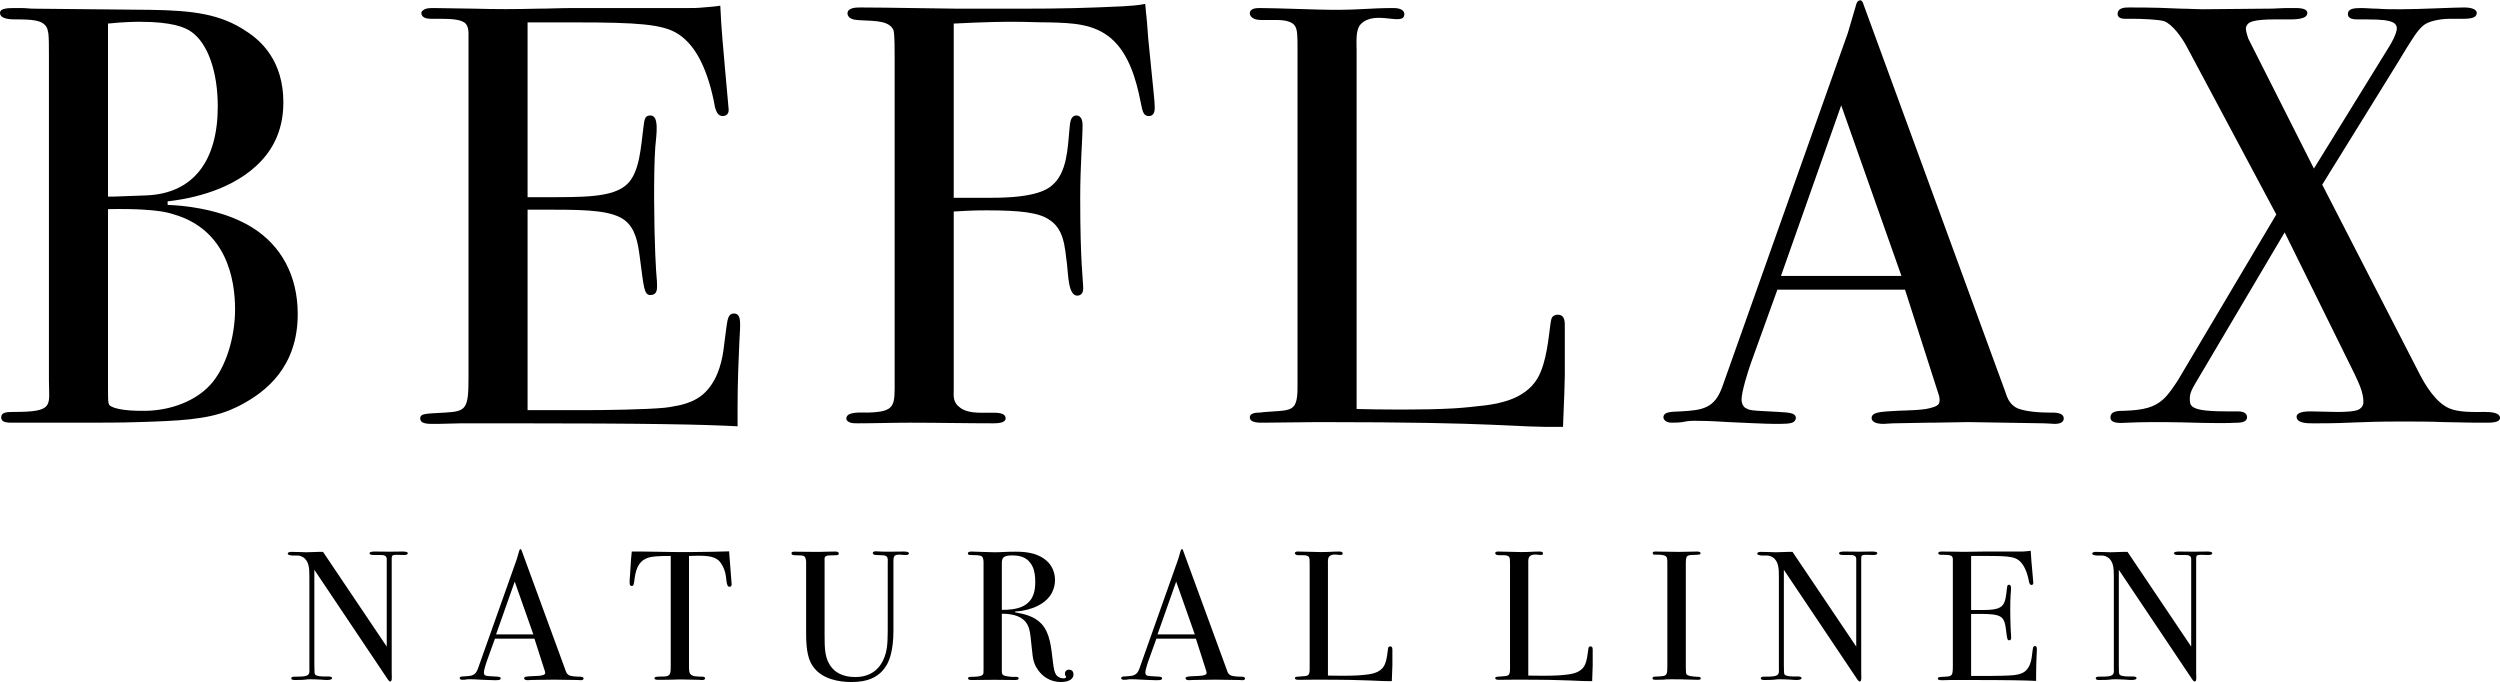
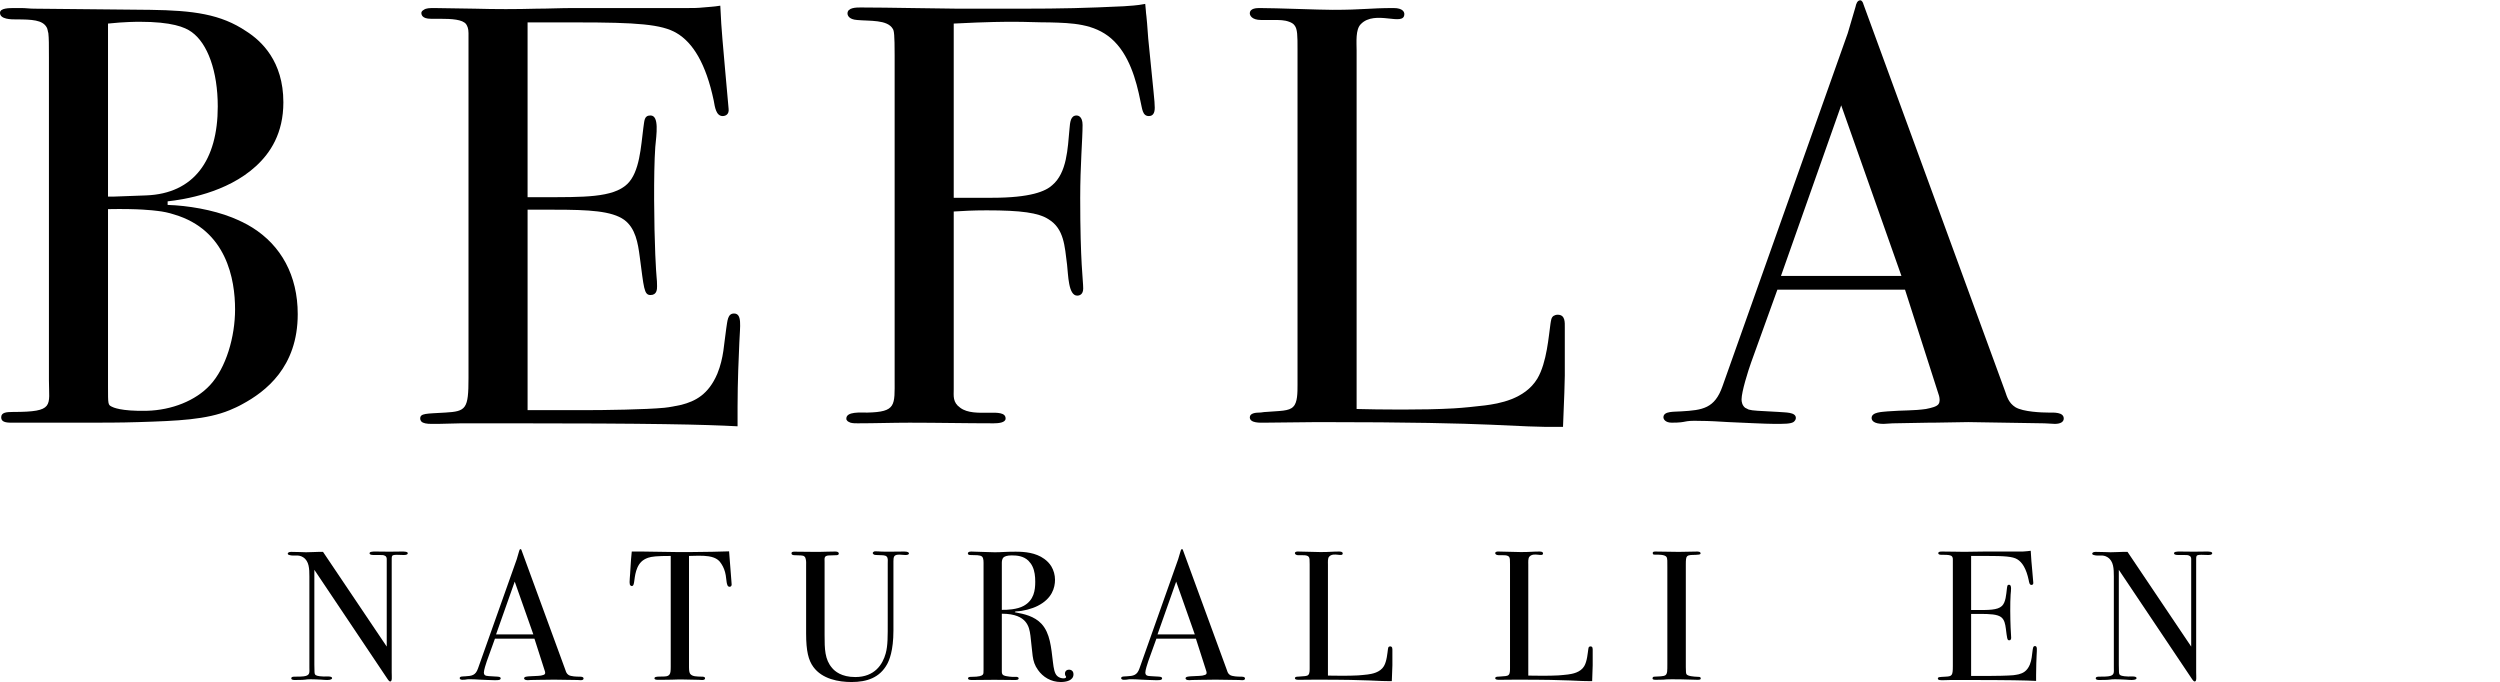
<svg xmlns="http://www.w3.org/2000/svg" xml:space="preserve" width="1308px" height="357px" version="1.0" style="shape-rendering:geometricPrecision; text-rendering:geometricPrecision; image-rendering:optimizeQuality; fill-rule:evenodd; clip-rule:evenodd" viewBox="0 0 517.08 141">
  <defs>
    <style type="text/css">
   
    .fil0 {fill:black;fill-rule:nonzero}
   
  </style>
  </defs>
  <g id="Layer_x0020_1">
    <g id="_3085188487824">
      <path class="fil0" d="M34.67 41.58c3.34,-0.37 12.22,-1.72 18.27,-7.28 2.96,-2.71 5.67,-6.78 5.67,-13.2 0,-8.51 -4.56,-12.71 -7.65,-14.68 -5.3,-3.58 -10.98,-4.32 -19.86,-4.45l-24.07 -0.24c-0.86,0 -1.72,-0.13 -2.59,-0.13 -0.49,0 -0.86,0 -1.35,0 -1.24,0 -3.09,0 -3.09,0.99 0,1.36 2.34,1.36 3.33,1.36 3.33,0 5.43,0.12 6.3,1.6 0.24,0.37 0.24,0.87 0.37,1.24 0.12,1.11 0.12,2.34 0.12,5.06l0 66.75c0,5.31 1.23,6.54 -7.41,6.54 -1.48,0 -2.46,0.13 -2.46,1.11 0,0.87 0.74,1.11 2.09,1.11l15.06 0c3.7,0 7.53,0 11.23,-0.12 8.14,-0.25 14.07,-0.49 18.88,-2.47 0.86,-0.37 1.73,-0.74 2.59,-1.23 4.81,-2.59 11.48,-7.65 11.48,-18.63 0,-8.02 -3.46,-14.19 -9.38,-17.9 -1.36,-0.86 -2.72,-1.48 -4.2,-2.09 -4.07,-1.61 -9.13,-2.47 -13.33,-2.6l0 -0.74zm-12.33 -36.77c3.45,-0.37 6.04,-0.37 6.53,-0.37 6.67,0 9.38,1.11 10.74,2.1 3.33,2.34 5.43,8.14 5.43,15.42 0,11.11 -4.94,18.02 -14.81,18.39l-6.78 0.25 -1.11 0 0 -35.79zm0 38.38c6.41,-0.12 9.25,0.25 10.24,0.37 1.11,0.12 2.34,0.37 3.45,0.74 10.86,3.21 12.59,13.45 12.59,19.62 0,5.68 -1.85,12.09 -5.18,15.67 -2.97,3.21 -7.9,5.18 -13.08,5.31 -5.43,0.12 -7.04,-0.74 -7.28,-0.87 -0.74,-0.37 -0.74,-0.49 -0.74,-4.07l0 -36.77z" />
      <path id="_1" class="fil0" d="M109.12 40.72l0 -36.15 10.12 0c12.46,0 17.64,0.37 20.73,2.22 3.33,1.97 6.04,6.29 7.65,13.94 0.24,1.36 0.49,3.21 1.85,3.21 0.62,0 1.36,-0.37 1.23,-1.48l-0.74 -8.27c-0.37,-4.57 -0.74,-7.53 -0.98,-13.08 -1.49,0.25 -2.47,0.25 -3.58,0.37 -1.11,0.12 -2.1,0.12 -3.21,0.12l-23.82 0c-2.47,0 -4.93,0.13 -7.4,0.13 -4.2,0.12 -8.52,0.12 -12.71,0l-8.39 -0.13c-0.99,0 -1.73,0 -2.22,0.37 -0.25,0.13 -0.5,0.37 -0.5,0.62 0,0.37 0.13,1.23 1.98,1.23l1.85 0c2.47,0 4.69,0.13 5.43,1.12 0.24,0.37 0.49,0.86 0.49,1.85 0,0.61 0,1.35 0,1.97l0 69.35c0,6.42 -0.49,6.91 -4.81,7.16 -3.95,0.24 -5.18,0.12 -5.18,1.23 0,0.25 0.12,0.49 0.24,0.62 0.37,0.37 1.11,0.49 2.1,0.49 0.49,0 0.86,0 1.36,0 1.6,0 3.33,-0.12 4.93,-0.12 2.1,0 4.82,0 9.14,0 30.6,0 40.84,0.25 47.87,0.62l0 -4.08c0,-5.06 0.25,-10.73 0.37,-13.32 0.13,-3.34 0.62,-5.93 -1.11,-5.93 -1.35,0 -1.35,1.61 -1.6,3.09 -0.49,3.21 -0.49,6.04 -1.85,9.38 -1.85,4.32 -4.57,5.67 -7.41,6.41 -1.23,0.25 -2.34,0.5 -3.57,0.62 -3.83,0.37 -12.47,0.49 -16.29,0.49l-11.97 0 0 -41.46 5.55 0c7.16,0 11.85,0.25 14.44,2.1 2.34,1.73 2.84,4.81 3.21,7.65 0.86,6.42 0.86,7.9 2.22,7.9 1.36,0 1.36,-1.24 1.36,-1.85 0,-1.73 -0.13,-0.99 -0.37,-6.54 -0.25,-5.93 -0.38,-16.78 0,-22.21 0.24,-2.6 0.86,-6.54 -0.99,-6.54 -1.36,0 -1.24,1.11 -1.48,2.59 -0.5,3.82 -0.74,9.13 -3.33,11.6 -2.97,2.83 -9.01,2.71 -17.65,2.71l-2.96 0z" />
      <path id="_2" class="fil0" d="M197.26 4.81c7.16,-0.37 10.61,-0.37 12.46,-0.37 2.47,0 4.94,0.13 7.41,0.13 4.56,0.12 9.13,0.24 12.71,3.33 3.7,3.21 5.18,8.63 6.04,12.95 0.37,1.48 0.37,3.09 1.73,3.09 0.86,0 1.23,-0.62 1.23,-1.73 0,-1.36 -0.24,-2.96 -1.35,-14.31 -0.25,-3.33 -0.25,-3.46 -0.37,-4.57 -0.13,-0.86 -0.13,-1.73 -0.25,-2.59 -1.85,0.37 -3.09,0.37 -4.44,0.49 -7.78,0.37 -12.84,0.5 -21.1,0.5l-13.21 0c-2.96,0 -14.81,-0.25 -20.11,-0.25 -0.87,0 -2.72,0 -2.72,1.23 0,0.37 0.25,1.24 1.98,1.36 2.59,0.25 6.29,-0.12 7.4,1.85 0.25,0.37 0.37,1.24 0.37,5.43l0 67.01c0,5.43 0.37,6.78 -5.67,6.91 -1.36,0 -4.32,-0.25 -4.32,1.23 0,0.12 0,0.25 0.12,0.37 0.12,0.25 0.49,0.37 0.74,0.49 0.49,0.13 0.99,0.13 1.48,0.13 3.58,0 7.16,-0.13 10.74,-0.13 5.8,0 11.6,0.13 17.4,0.13 0.98,0 2.46,-0.13 2.46,-0.99 0,-2.47 -6.41,0 -9.37,-2.22 -1.61,-1.11 -1.36,-2.47 -1.36,-3.83l0 -36.77c1.97,-0.12 3.95,-0.24 6.79,-0.24 7.15,0 10.73,0.49 12.83,1.85 3.21,1.97 3.33,5.55 3.82,9.37 0.25,2.1 0.25,6.42 2.1,6.42 0.5,0 1.24,-0.25 1.24,-1.48 0,-1.73 -0.62,-5.18 -0.62,-18.76 0,-6.66 0.49,-12.21 0.49,-15.05 0,-1.85 -0.99,-1.97 -1.23,-1.97 -1.24,0 -1.36,1.35 -1.48,2.83 -0.37,3.95 -0.5,9.01 -3.58,11.6 -1.36,1.24 -4.44,2.59 -12.46,2.59l-7.9 0 0 -36.03z" />
      <path id="_3" class="fil0" d="M280.59 10.37c0,-1.73 -0.25,-4.32 0.86,-5.43 2.96,-3.09 9.01,0.61 9.01,-2.1 0,-0.37 -0.25,-1.24 -2.22,-1.24 -5.06,0 -6.17,0.37 -12.59,0.37 -2.84,0 -11.72,-0.37 -15.05,-0.37 -0.62,0 -2.1,0 -2.1,1.11 0,0.37 0.37,1.36 2.34,1.36l2.59 0c1.24,0 2.23,0 3.21,0.37 0.37,0.13 0.87,0.37 1.11,0.74 0.62,0.74 0.62,2.22 0.62,4.94l0 69.35c0,1.72 0,3.7 -0.86,4.56 -0.87,0.99 -2.84,0.87 -5.68,1.11 -0.49,0 -0.86,0.13 -1.36,0.13 -0.74,0 -1.97,0.12 -1.97,0.98 0,1.24 2.22,1.11 2.96,1.11 3.7,0 7.4,-0.12 11.11,-0.12 39.24,0 39.36,1.11 50.71,0.99 0.25,-6.29 0.37,-9.13 0.37,-10.61 0,-3.21 0,-6.42 0,-9.88 0,-1.11 0.13,-2.71 -1.48,-2.71 -0.37,0 -0.62,0.12 -0.86,0.25 -0.5,0.37 -0.5,0.98 -0.62,1.6 -0.37,2.47 -0.74,8.02 -2.71,11.35 -2.6,4.32 -8.02,5.19 -10.86,5.56 -2.1,0.24 -4.32,0.49 -6.42,0.61 -6.29,0.37 -15.67,0.25 -20.11,0.13l0 -74.16z" />
      <path id="_4" class="fil0" d="M394.02 59.85l7.04 21.96c0.12,0.5 0.24,1.24 -0.13,1.73 -0.37,0.49 -1.35,0.74 -2.59,0.99 -2.59,0.37 -4.69,0.24 -7.9,0.49 -1.11,0.12 -3.33,0.12 -3.33,1.36 0,0.49 0.37,1.23 2.47,1.23 0.62,0 1.36,-0.12 1.98,-0.12 0.12,0 0.12,0 0.24,0l7.16 -0.13c0.37,0 0.62,0 0.99,0 2.34,0 4.81,-0.12 7.15,-0.12l15.43 0.25c0.12,0 0.12,0 0.24,0 0.74,0 1.49,0.12 2.23,0.12 1.11,0 1.85,-0.37 1.85,-1.11 0,-1.36 -2.1,-1.23 -3.21,-1.23 -1.24,0 -5.18,-0.13 -6.79,-1.11 -1.36,-0.87 -1.73,-2.1 -2.1,-3.21l-29.36 -80.21c0,-0.12 -0.25,-0.74 -0.62,-0.74 -0.62,0 -0.87,0.74 -0.99,1.36l-1.6 5.43 -25.92 73.05c-1.6,4.56 -4.07,4.93 -8.51,5.18 -1.36,0.12 -3.7,-0.12 -3.7,1.23 0,0.37 0.37,1.11 1.72,1.11 3.46,0 2.1,-0.49 5.8,-0.37 1.98,0 3.83,0.13 5.93,0.25 2.84,0.12 7.65,0.37 9.5,0.37 0.37,0 0.86,0 1.23,0 2.1,0 2.72,-0.25 2.96,-0.62 0.13,-0.12 0.25,-0.37 0.25,-0.61 0,-1.24 -2.22,-1.11 -3.58,-1.24 -4.19,-0.24 -5.3,-0.24 -6.17,-0.49 -0.24,-0.12 -0.49,-0.25 -0.74,-0.37 -0.61,-0.49 -0.74,-1.23 -0.74,-1.73 0,-1.6 1.36,-5.92 1.98,-7.65l5.43 -15.05 26.4 0zm-25.66 -2.84l12.46 -35.29 12.46 35.29 -24.92 0z" />
-       <path id="_5" class="fil0" d="M477.84 85.02c-2.34,0 -2.83,0.62 -2.83,1.11 0,1.48 2.71,1.36 3.58,1.36 0.37,0 0.61,0 0.98,0 7.04,0 7.65,-0.37 17.28,-0.37 2.84,0 5.8,0 8.64,0.12 2.09,0 4.31,0.12 6.41,0.12l2.35 0c0.98,0 2.83,0 2.83,-0.98 0,-1.11 -1.85,-1.24 -3.08,-1.24 -2.47,0 -5.31,0.13 -7.4,-0.74 -2.84,-1.23 -4.94,-4.81 -6.05,-6.91l-20.24 -39.36 15.43 -24.93c3.21,-5.3 4.32,-7.15 5.67,-8.14 1.36,-0.99 4.08,-1.24 5.31,-1.24l1.73 0c1.72,0 3.82,0.13 3.82,-1.23 0,-0.49 -0.61,-1.11 -2.59,-1.11 -2.34,0 -9.13,0.37 -13.2,0.37 -1.61,0 -3.21,0 -4.82,-0.12 -1.11,0 -2.22,-0.13 -3.33,-0.13 -1.48,0 -2.71,0.13 -2.71,1.24 0,1.11 1.36,1.11 2.22,1.11l1.6 0c3.58,0 4.57,0.25 5.19,0.49 0.74,0.25 1.11,0.74 1.11,1.36 0,0.99 -1.11,3.08 -1.61,3.82l-15.54 25.18 -13.58 -26.9c-0.12,-0.37 -0.49,-1.48 -0.49,-1.98 0,-0.24 0,-0.37 0.12,-0.61 0.12,-0.25 0.25,-0.37 0.37,-0.5 0.37,-0.37 1.48,-0.86 5.43,-0.86l2.35 0c1.6,0 4.44,0.12 4.44,-1.36 0,-0.49 -0.5,-0.99 -2.35,-0.99l-1.72 0c-1.36,0 -2.6,0.13 -3.95,0.13 -0.25,0 -0.5,0 -0.74,0l-12.96 0.12c-1.36,0 -2.71,-0.12 -4.32,-0.12 -2.84,-0.13 -5.43,-0.25 -10.86,-0.25 -0.74,0 -2.34,0 -2.34,1.36 0,0.86 0.98,0.98 1.48,0.98l1.6 0c1.73,0 5.43,0.13 6.54,0.5 1.73,0.62 3.7,3.45 4.57,5.06l18.63 34.92 -20.36 34.3c-0.49,0.74 -1.97,3.09 -3.21,4.08 -1.73,1.48 -3.82,2.09 -7.89,2.22 -1.12,0 -2.84,0 -2.84,1.35 0,1.24 1.6,1.24 3.58,1.11 2.46,-0.12 4.81,-0.12 7.28,-0.12 5.18,0 10.36,0.37 15.54,0.12 0.5,0 1.85,-0.12 1.85,-1.11 0,-0.61 -0.37,-1.23 -1.97,-1.23l-2.22 0c-5.18,0 -6.29,-0.49 -6.91,-0.86 -0.62,-0.37 -0.74,-0.87 -0.74,-1.73 0,-1.36 0.49,-2.1 2.1,-4.81l17.52 -29.62 14.44 29.25c0.86,1.85 1.85,3.82 1.85,5.8 0,0.49 -0.13,1.11 -0.99,1.6 -0.99,0.49 -3.7,0.49 -4.44,0.49l-5.56 -0.12z" />
      <path class="fil0" d="M79.99 133.67l-13.18 -19.59c-0.68,0 -1.37,0 -2.06,0.04 -0.49,0 -0.95,0.04 -1.45,0.04 -0.84,0 -1.34,-0.08 -3.09,-0.08 -0.54,0 -0.69,0.23 -0.69,0.35 0,0.07 0,0.22 0.31,0.3 1.07,0.31 1.83,-0.19 2.86,0.46 1.26,0.8 1.3,2.4 1.3,3.97l0 18.83c0,0.95 0.15,1.48 -0.73,1.75 -0.46,0.15 -1.64,0.15 -2.25,0.15 -0.31,0 -0.76,0 -0.76,0.35 0,0.34 0.45,0.34 0.87,0.34 2.64,0 1.76,-0.15 3.14,-0.15 0.3,0 1.71,0.04 2.21,0.08 0.42,0.03 0.8,0.07 1.22,0.07 0.8,0 1,-0.23 1,-0.38 0,-0.46 -1.07,-0.34 -1.72,-0.34 -1.3,-0.04 -1.68,-0.23 -1.8,-0.42 -0.11,-0.16 -0.15,-0.42 -0.15,-2.03l0 -19.62 15.2 22.68c0.26,0.38 0.42,0.42 0.49,0.42 0.46,0 0.31,-1.03 0.31,-1.87l0 -22.84c0,-0.72 -0.04,-1.14 0.15,-1.33 0.12,-0.08 0.31,-0.16 0.92,-0.16 0.46,0 0.95,0.04 1.45,0.04 0.72,0 0.8,-0.23 0.8,-0.38 0,-0.34 -0.8,-0.34 -1.18,-0.34 -0.88,0 -1.72,0.03 -2.6,0.03 -0.99,0 -1.95,-0.03 -2.94,-0.03 -0.3,0 -0.57,0 -0.88,0.07 -0.26,0.08 -0.3,0.19 -0.3,0.31 0,0.15 0.15,0.34 0.84,0.34l1.18 0c0.46,0 0.88,-0.04 1.22,0.19 0.08,0.04 0.16,0.12 0.19,0.19 0.16,0.23 0.12,0.5 0.12,1l0 17.56z" />
      <path id="_1_0" class="fil0" d="M110.54 132.03l2.18 6.8c0.04,0.15 0.08,0.38 -0.04,0.53 -0.11,0.15 -0.42,0.23 -0.8,0.31 -0.8,0.11 -1.45,0.07 -2.44,0.15 -0.35,0.04 -1.04,0.04 -1.04,0.42 0,0.15 0.12,0.38 0.77,0.38 0.19,0 0.42,-0.04 0.61,-0.04 0.04,0 0.04,0 0.08,0l2.21 -0.04c0.11,0 0.19,0 0.31,0 0.72,0 1.48,-0.03 2.21,-0.03l4.77 0.07c0.04,0 0.04,0 0.08,0 0.23,0 0.46,0.04 0.69,0.04 0.34,0 0.57,-0.11 0.57,-0.34 0,-0.42 -0.65,-0.39 -0.99,-0.39 -0.38,0 -1.61,-0.03 -2.1,-0.34 -0.42,-0.27 -0.54,-0.65 -0.65,-0.99l-9.09 -24.82c0,-0.04 -0.08,-0.23 -0.19,-0.23 -0.19,0 -0.27,0.23 -0.31,0.42l-0.49 1.68 -8.02 22.6c-0.5,1.42 -1.26,1.53 -2.64,1.61 -0.42,0.04 -1.14,-0.04 -1.14,0.38 0,0.11 0.11,0.34 0.53,0.34 1.07,0 0.65,-0.15 1.8,-0.11 0.61,0 1.18,0.04 1.83,0.08 0.88,0.03 2.37,0.11 2.94,0.11 0.11,0 0.27,0 0.38,0 0.65,0 0.84,-0.08 0.92,-0.19 0.04,-0.04 0.08,-0.12 0.08,-0.19 0,-0.38 -0.69,-0.35 -1.11,-0.38 -1.3,-0.08 -1.64,-0.08 -1.91,-0.16 -0.08,-0.03 -0.15,-0.07 -0.23,-0.11 -0.19,-0.15 -0.23,-0.38 -0.23,-0.54 0,-0.49 0.42,-1.83 0.61,-2.36l1.68 -4.66 8.17 0zm-7.94 -0.88l3.86 -10.92 3.85 10.92 -7.71 0z" />
      <path id="_2_1" class="fil0" d="M142.51 114.92c0.92,-0.04 2.98,-0.11 4.09,0.08 1.68,0.27 2.25,0.99 2.63,1.6 0.42,0.65 0.73,1.42 0.88,2.33 0.08,0.42 0.11,1.03 0.19,1.45 0.08,0.38 0.15,0.92 0.61,0.92 0.19,0 0.42,-0.12 0.42,-0.46 0,-0.34 -0.07,-0.72 -0.23,-3.02 -0.07,-0.84 -0.23,-3.05 -0.3,-3.85 -1.07,0.04 -5.42,0.15 -8.1,0.15l-2.52 0c-2.44,0 -4.85,-0.11 -7.29,-0.11 -0.73,0 -1.49,0 -2.22,0 -0.23,2.21 -0.26,3.66 -0.34,4.62 -0.04,0.65 -0.11,1.22 -0.11,1.71 0,0.39 0.07,0.58 0.15,0.65 0.07,0.08 0.19,0.16 0.3,0.16 0.42,0 0.46,-0.65 0.54,-1.19 0.11,-0.84 0.23,-1.72 0.61,-2.59 0.42,-0.96 1.03,-1.65 2.21,-2.07 0.77,-0.26 1.8,-0.38 4.7,-0.38l0 22.87c0,0.88 -0.04,1.34 -0.23,1.61 -0.3,0.46 -0.88,0.46 -1.49,0.46 -0.76,0 -1.45,0 -1.6,0.23 -0.04,0.03 -0.04,0.11 -0.04,0.15 0,0.3 0.46,0.3 0.8,0.3l0.69 0c0.73,0 1.41,-0.03 2.14,-0.03 0.72,-0.04 1.45,-0.04 2.17,-0.04 0.88,0 2.87,0.04 3.37,0.07 0.45,0.04 0.45,0.04 0.68,0.04 0.23,0 0.61,-0.04 0.61,-0.34 0,-0.08 -0.03,-0.27 -0.26,-0.31 -0.12,-0.04 -0.27,-0.04 -0.39,-0.04 -1.03,-0.03 -2.02,0 -2.44,-0.61 -0.11,-0.19 -0.23,-0.49 -0.23,-1.33l0 -23.03z" />
      <path id="_3_2" class="fil0" d="M170.55 116.11c0,-0.42 -0.04,-0.73 0.07,-0.92 0.16,-0.34 0.61,-0.38 1.11,-0.38l1.18 -0.04c0.16,0 0.58,0 0.58,-0.34 0,-0.2 -0.16,-0.42 -0.69,-0.42 -0.57,0 -1.15,0.03 -1.68,0.03 -0.92,0.04 -1.83,0.04 -2.75,0.04 -1.34,0 -2.67,-0.04 -4.01,-0.04 -0.15,0 -0.27,0 -0.42,0.04 -0.15,0.04 -0.23,0.12 -0.23,0.31 0,0.34 0.38,0.38 0.65,0.38 1.11,0.08 1.72,-0.04 2.02,0.27 0.16,0.11 0.23,0.34 0.27,0.53 0.12,0.42 0.08,0.88 0.08,1.57l0 13.82c0,3.67 0.49,5.54 1.49,6.91 1.83,2.52 5.23,3.13 7.9,3.13 3.21,0 5.84,-0.91 7.37,-3.7 0.42,-0.77 1.3,-2.75 1.3,-6.95l0 -14.32c0,-0.34 0,-0.84 0.23,-1.11 0.27,-0.27 0.76,-0.27 0.99,-0.27 0.19,0 0.42,0.04 0.61,0.04 0.23,0 0.42,0.04 0.65,0.04 0.27,0 0.73,-0.04 0.73,-0.34 0,-0.19 -0.27,-0.38 -0.96,-0.38 -0.99,0 -2.06,0.03 -3.09,0.03 -2.71,0 -1.6,-0.07 -2.9,-0.07 -0.08,0 -0.19,0 -0.27,0.04 -0.11,0.03 -0.27,0.19 -0.27,0.3 0,0.08 0.04,0.15 0.08,0.19 0.19,0.23 0.46,0.23 0.69,0.23 1.18,0.04 1.79,0 2.1,0.31 0.34,0.34 0.23,0.91 0.23,1.45l0 12.06c0,2.98 0.03,4.89 -0.42,6.53 -0.62,2.26 -2.26,4.89 -6.3,4.89 -2.87,0 -4.24,-1.22 -4.78,-1.87 -1.53,-1.76 -1.56,-3.93 -1.56,-6.84l0 -15.15z" />
      <path id="_4_3" class="fil0" d="M207.21 126.87c2.83,0 4.12,0.81 4.81,1.57 0.8,0.92 0.96,1.91 1.11,2.98 0.23,1.87 0.31,3.13 0.46,4.2 0.15,1.07 0.42,1.95 1.11,2.9 0.99,1.41 2.63,2.48 4.73,2.48 1.07,0 2.6,-0.3 2.6,-1.6 0,-0.77 -0.58,-0.96 -0.92,-0.96 -0.46,0 -0.84,0.31 -0.84,0.81 0,0.53 0.23,0.49 0.23,0.68 0,0.16 -0.08,0.31 -0.57,0.31 -0.39,0 -0.88,-0.15 -1.23,-0.46 -0.61,-0.53 -0.76,-1.64 -0.91,-2.83 -0.38,-3.2 -0.61,-6.03 -2.33,-7.94 -1.53,-1.68 -3.78,-2.1 -5.19,-2.37 -0.2,-0.03 -0.39,-0.07 -0.39,-0.11 0,-0.04 0.16,-0.15 0.39,-0.15 1.29,-0.04 3.13,-0.5 4.39,-1.15 2.94,-1.49 3.55,-3.74 3.55,-5.38 0,-0.99 -0.27,-1.95 -0.77,-2.79 -0.38,-0.61 -0.87,-1.11 -1.45,-1.53 -1.79,-1.3 -4.04,-1.49 -5.95,-1.49 -2.14,0 -2.83,0.12 -4.28,0.12 -0.5,0 -0.95,-0.04 -1.45,-0.04 -0.88,-0.04 -1.72,-0.04 -2.6,-0.08 -0.27,0 -0.57,-0.03 -0.84,-0.03 -0.61,0 -0.68,0.26 -0.68,0.38 0,0.34 0.38,0.34 0.53,0.34 1.03,0.04 2.02,-0.04 2.41,0.34 0.34,0.35 0.3,1.04 0.3,1.84l0 21.46c0,0.72 0,0.91 -0.15,1.1 -0.19,0.23 -0.69,0.46 -2.45,0.46 -0.26,0 -0.61,0.04 -0.61,0.31 0,0.19 0.16,0.27 0.31,0.3 0.19,0.04 0.42,0.04 0.61,0.04 1.49,0 3.02,-0.04 4.54,-0.04 1.38,0 2.75,0.04 4.13,0.04 0.19,0 0.38,0 0.57,-0.04 0.15,-0.03 0.31,-0.11 0.31,-0.3 0,-0.27 -0.39,-0.31 -0.5,-0.31 -0.65,0 -1.03,0.04 -2.06,-0.15 -0.38,-0.08 -0.92,-0.15 -0.92,-0.88l0 -12.03zm0 -10.5c0,-0.34 0.04,-0.84 0.34,-1.14 0.27,-0.23 0.77,-0.42 1.72,-0.42 1.07,0 2.41,0.11 3.44,1.1 0.34,0.35 0.65,0.77 0.84,1.19 0.46,0.95 0.57,2.06 0.57,3.17 0,1.75 -0.26,3.78 -2.36,4.96 -1.34,0.77 -3.56,0.88 -4.55,0.84l0 -9.7z" />
      <path id="_5_4" class="fil0" d="M247.35 132.03l2.18 6.8c0.04,0.15 0.07,0.38 -0.04,0.53 -0.12,0.15 -0.42,0.23 -0.8,0.31 -0.8,0.11 -1.45,0.07 -2.45,0.15 -0.34,0.04 -1.03,0.04 -1.03,0.42 0,0.15 0.12,0.38 0.77,0.38 0.19,0 0.42,-0.04 0.61,-0.04 0.03,0 0.03,0 0.07,0l2.22 -0.04c0.11,0 0.19,0 0.3,0 0.73,0 1.49,-0.03 2.22,-0.03l4.77 0.07c0.04,0 0.04,0 0.08,0 0.23,0 0.46,0.04 0.69,0.04 0.34,0 0.57,-0.11 0.57,-0.34 0,-0.42 -0.65,-0.39 -1,-0.39 -0.38,0 -1.6,-0.03 -2.1,-0.34 -0.42,-0.27 -0.53,-0.65 -0.64,-0.99l-9.09 -24.82c0,-0.04 -0.08,-0.23 -0.19,-0.23 -0.19,0 -0.27,0.23 -0.31,0.42l-0.5 1.68 -8.01 22.6c-0.5,1.42 -1.26,1.53 -2.64,1.61 -0.42,0.04 -1.14,-0.04 -1.14,0.38 0,0.11 0.11,0.34 0.53,0.34 1.07,0 0.65,-0.15 1.8,-0.11 0.61,0 1.18,0.04 1.83,0.08 0.88,0.03 2.37,0.11 2.94,0.11 0.11,0 0.27,0 0.38,0 0.65,0 0.84,-0.08 0.92,-0.19 0.03,-0.04 0.07,-0.12 0.07,-0.19 0,-0.38 -0.68,-0.35 -1.1,-0.38 -1.3,-0.08 -1.65,-0.08 -1.91,-0.16 -0.08,-0.03 -0.16,-0.07 -0.23,-0.11 -0.19,-0.15 -0.23,-0.38 -0.23,-0.54 0,-0.49 0.42,-1.83 0.61,-2.36l1.68 -4.66 8.17 0zm-7.94 -0.88l3.86 -10.92 3.85 10.92 -7.71 0z" />
      <path id="_6" class="fil0" d="M274.66 116.72c0,-0.54 -0.08,-1.34 0.27,-1.68 0.91,-0.96 2.79,0.19 2.79,-0.65 0,-0.12 -0.08,-0.38 -0.69,-0.38 -1.57,0 -1.91,0.11 -3.9,0.11 -0.88,0 -3.62,-0.11 -4.66,-0.11 -0.19,0 -0.64,0 -0.64,0.34 0,0.11 0.11,0.42 0.72,0.42l0.8 0c0.38,0 0.69,0 1,0.11 0.11,0.04 0.26,0.12 0.34,0.23 0.19,0.23 0.19,0.69 0.19,1.53l0 21.46c0,0.53 0,1.15 -0.27,1.41 -0.26,0.31 -0.88,0.27 -1.75,0.35 -0.16,0 -0.27,0.03 -0.42,0.03 -0.23,0 -0.61,0.04 -0.61,0.31 0,0.38 0.68,0.34 0.91,0.34 1.15,0 2.29,-0.03 3.44,-0.03 12.14,0 12.18,0.34 15.69,0.3 0.08,-1.95 0.12,-2.82 0.12,-3.28 0,-1 0,-1.99 0,-3.06 0,-0.34 0.03,-0.84 -0.46,-0.84 -0.12,0 -0.19,0.04 -0.27,0.08 -0.15,0.11 -0.15,0.3 -0.19,0.5 -0.11,0.76 -0.23,2.48 -0.84,3.51 -0.8,1.33 -2.48,1.6 -3.36,1.72 -0.65,0.07 -1.34,0.15 -1.99,0.19 -1.94,0.11 -4.85,0.07 -6.22,0.04l0 -22.95z" />
      <path id="_7" class="fil0" d="M316.1 116.72c0,-0.54 -0.08,-1.34 0.27,-1.68 0.91,-0.96 2.78,0.19 2.78,-0.65 0,-0.12 -0.07,-0.38 -0.68,-0.38 -1.57,0 -1.91,0.11 -3.9,0.11 -0.88,0 -3.63,-0.11 -4.66,-0.11 -0.19,0 -0.65,0 -0.65,0.34 0,0.11 0.12,0.42 0.73,0.42l0.8 0c0.38,0 0.69,0 0.99,0.11 0.12,0.04 0.27,0.12 0.35,0.23 0.19,0.23 0.19,0.69 0.19,1.53l0 21.46c0,0.53 0,1.15 -0.27,1.41 -0.27,0.31 -0.88,0.27 -1.76,0.35 -0.15,0 -0.26,0.03 -0.42,0.03 -0.23,0 -0.61,0.04 -0.61,0.31 0,0.38 0.69,0.34 0.92,0.34 1.15,0 2.29,-0.03 3.44,-0.03 12.14,0 12.18,0.34 15.69,0.3 0.08,-1.95 0.11,-2.82 0.11,-3.28 0,-1 0,-1.99 0,-3.06 0,-0.34 0.04,-0.84 -0.45,-0.84 -0.12,0 -0.19,0.04 -0.27,0.08 -0.15,0.11 -0.15,0.3 -0.19,0.5 -0.12,0.76 -0.23,2.48 -0.84,3.51 -0.8,1.33 -2.48,1.6 -3.36,1.72 -0.65,0.07 -1.34,0.15 -1.99,0.19 -1.95,0.11 -4.85,0.07 -6.22,0.04l0 -22.95z" />
      <path id="_8" class="fil0" d="M344.86 137.3c0,0.69 0,1.11 -0.04,1.53 -0.11,0.76 -0.38,0.91 -1.3,0.99 -0.57,0.04 -0.88,0.04 -1.3,0.07 -0.19,0 -0.42,0.04 -0.42,0.35 0,0.04 0,0.11 0.04,0.15 0.12,0.15 0.46,0.15 0.65,0.15 1.07,0 1.03,0 1.57,-0.03 0.38,-0.04 0.68,-0.08 1.71,-0.08 2.98,0 4.17,0.11 5.35,0.11 0.5,0 0.65,-0.07 0.65,-0.3 0,-0.27 -0.27,-0.31 -0.46,-0.31 -1.11,-0.04 -2.21,-0.15 -2.48,-0.53 -0.11,-0.15 -0.15,-0.5 -0.15,-1.49l0 -21.23c0,-0.96 0.04,-1.45 0.26,-1.68 0.35,-0.35 1.11,-0.27 1.88,-0.31 0.38,-0.04 0.91,0 0.91,-0.3 0,-0.08 0,-0.38 -0.65,-0.38 -0.72,0 -2.98,0.07 -3.85,0.07 -1.61,0 -3.21,-0.07 -4.85,-0.07 -0.16,0 -0.39,0 -0.5,0.15 -0.04,0.04 -0.04,0.11 -0.04,0.15 0,0.34 0.19,0.34 0.42,0.34 0.77,0 2.03,-0.03 2.41,0.46 0.23,0.31 0.19,1 0.19,2.1l0 20.09z" />
-       <path id="_9" class="fil0" d="M383.93 133.67l-13.18 -19.59c-0.68,0 -1.37,0 -2.06,0.04 -0.49,0 -0.95,0.04 -1.45,0.04 -0.84,0 -1.33,-0.08 -3.09,-0.08 -0.54,0 -0.69,0.23 -0.69,0.35 0,0.07 0,0.22 0.31,0.3 1.07,0.31 1.83,-0.19 2.86,0.46 1.26,0.8 1.3,2.4 1.3,3.97l0 18.83c0,0.95 0.15,1.48 -0.73,1.75 -0.45,0.15 -1.64,0.15 -2.25,0.15 -0.3,0 -0.76,0 -0.76,0.35 0,0.34 0.46,0.34 0.88,0.34 2.63,0 1.75,-0.15 3.13,-0.15 0.3,0 1.71,0.04 2.21,0.08 0.42,0.03 0.8,0.07 1.22,0.07 0.8,0 1,-0.23 1,-0.38 0,-0.46 -1.07,-0.34 -1.72,-0.34 -1.3,-0.04 -1.68,-0.23 -1.8,-0.42 -0.11,-0.16 -0.15,-0.42 -0.15,-2.03l0 -19.62 15.2 22.68c0.27,0.38 0.42,0.42 0.49,0.42 0.46,0 0.31,-1.03 0.31,-1.87l0 -22.84c0,-0.72 -0.04,-1.14 0.15,-1.33 0.12,-0.08 0.31,-0.16 0.92,-0.16 0.46,0 0.95,0.04 1.45,0.04 0.73,0 0.8,-0.23 0.8,-0.38 0,-0.34 -0.8,-0.34 -1.18,-0.34 -0.88,0 -1.72,0.03 -2.6,0.03 -0.99,0 -1.95,-0.03 -2.94,-0.03 -0.3,0 -0.57,0 -0.88,0.07 -0.26,0.08 -0.3,0.19 -0.3,0.31 0,0.15 0.15,0.34 0.84,0.34l1.18 0c0.46,0 0.88,-0.04 1.22,0.19 0.08,0.04 0.16,0.12 0.19,0.19 0.16,0.23 0.12,0.5 0.12,1l0 17.56z" />
      <path id="_10" class="fil0" d="M407.69 126.11l0 -11.19 3.13 0c3.85,0 5.46,0.12 6.41,0.69 1.03,0.61 1.87,1.95 2.37,4.31 0.08,0.42 0.15,1 0.57,1 0.19,0 0.42,-0.12 0.38,-0.46l-0.22 -2.56c-0.12,-1.41 -0.23,-2.33 -0.31,-4.05 -0.46,0.08 -0.76,0.08 -1.11,0.12 -0.34,0.04 -0.65,0.04 -0.99,0.04l-7.37 0c-0.76,0 -1.53,0.03 -2.29,0.03 -1.3,0.04 -2.64,0.04 -3.93,0l-2.6 -0.03c-0.31,0 -0.53,0 -0.69,0.11 -0.07,0.04 -0.15,0.11 -0.15,0.19 0,0.12 0.04,0.38 0.61,0.38l0.57 0c0.77,0 1.45,0.04 1.68,0.35 0.08,0.11 0.16,0.26 0.16,0.57 0,0.19 0,0.42 0,0.61l0 21.46c0,1.99 -0.16,2.14 -1.49,2.21 -1.22,0.08 -1.61,0.04 -1.61,0.39 0,0.07 0.04,0.15 0.08,0.19 0.11,0.11 0.34,0.15 0.65,0.15 0.15,0 0.27,0 0.42,0 0.5,0 1.03,-0.04 1.53,-0.04 0.65,0 1.49,0 2.82,0 9.47,0 12.64,0.08 14.82,0.19l0 -1.26c0,-1.56 0.07,-3.32 0.11,-4.12 0.04,-1.03 0.19,-1.83 -0.34,-1.83 -0.42,0 -0.42,0.49 -0.5,0.95 -0.15,0.99 -0.15,1.87 -0.57,2.9 -0.57,1.34 -1.41,1.76 -2.29,1.99 -0.38,0.07 -0.73,0.15 -1.11,0.19 -1.18,0.11 -3.86,0.15 -5.04,0.15l-3.7 0 0 -12.83 1.71 0c2.22,0 3.67,0.08 4.47,0.65 0.73,0.54 0.88,1.49 1,2.37 0.26,1.98 0.26,2.44 0.68,2.44 0.42,0 0.42,-0.38 0.42,-0.57 0,-0.54 -0.04,-0.31 -0.11,-2.02 -0.08,-1.84 -0.12,-5.2 0,-6.88 0.07,-0.8 0.27,-2.02 -0.31,-2.02 -0.42,0 -0.38,0.34 -0.46,0.8 -0.15,1.18 -0.22,2.83 -1.03,3.59 -0.91,0.88 -2.78,0.84 -5.46,0.84l-0.91 0z" />
      <path id="_11" class="fil0" d="M453.21 133.67l-13.17 -19.59c-0.69,0 -1.38,0 -2.07,0.04 -0.49,0 -0.95,0.04 -1.45,0.04 -0.84,0 -1.33,-0.08 -3.09,-0.08 -0.53,0 -0.69,0.23 -0.69,0.35 0,0.07 0,0.22 0.31,0.3 1.07,0.31 1.83,-0.19 2.86,0.46 1.26,0.8 1.3,2.4 1.3,3.97l0 18.83c0,0.95 0.15,1.48 -0.73,1.75 -0.45,0.15 -1.64,0.15 -2.25,0.15 -0.3,0 -0.76,0 -0.76,0.35 0,0.34 0.46,0.34 0.88,0.34 2.63,0 1.75,-0.15 3.13,-0.15 0.3,0 1.72,0.04 2.21,0.08 0.42,0.03 0.8,0.07 1.22,0.07 0.81,0 1,-0.23 1,-0.38 0,-0.46 -1.07,-0.34 -1.72,-0.34 -1.3,-0.04 -1.68,-0.23 -1.8,-0.42 -0.11,-0.16 -0.15,-0.42 -0.15,-2.03l0 -19.62 15.2 22.68c0.27,0.38 0.42,0.42 0.5,0.42 0.45,0 0.3,-1.03 0.3,-1.87l0 -22.84c0,-0.72 -0.04,-1.14 0.15,-1.33 0.12,-0.08 0.31,-0.16 0.92,-0.16 0.46,0 0.95,0.04 1.45,0.04 0.73,0 0.8,-0.23 0.8,-0.38 0,-0.34 -0.8,-0.34 -1.18,-0.34 -0.88,0 -1.72,0.03 -2.6,0.03 -0.99,0 -1.94,-0.03 -2.94,-0.03 -0.3,0 -0.57,0 -0.88,0.07 -0.26,0.08 -0.3,0.19 -0.3,0.31 0,0.15 0.15,0.34 0.84,0.34l1.18 0c0.46,0 0.88,-0.04 1.22,0.19 0.08,0.04 0.16,0.12 0.2,0.19 0.15,0.23 0.11,0.5 0.11,1l0 17.56z" />
    </g>
  </g>
</svg>